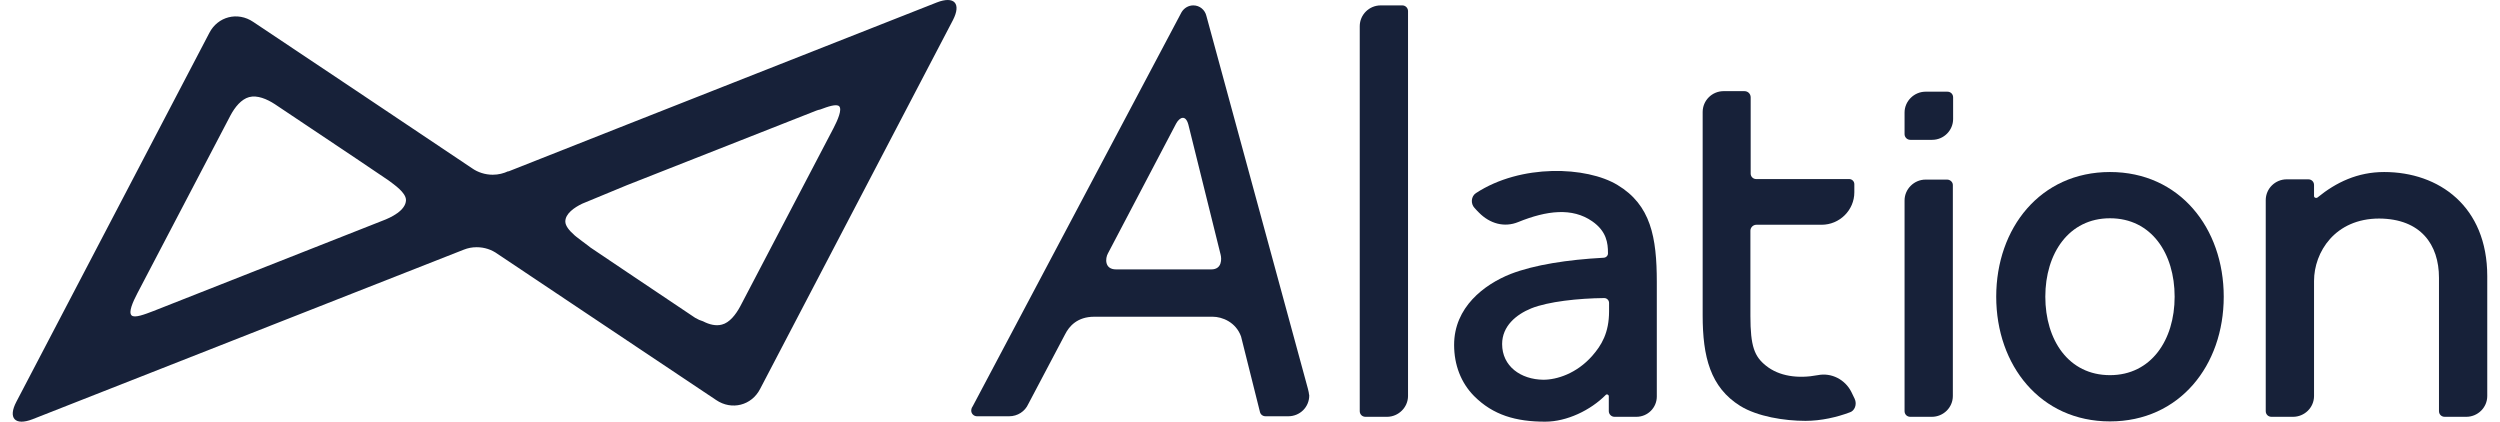
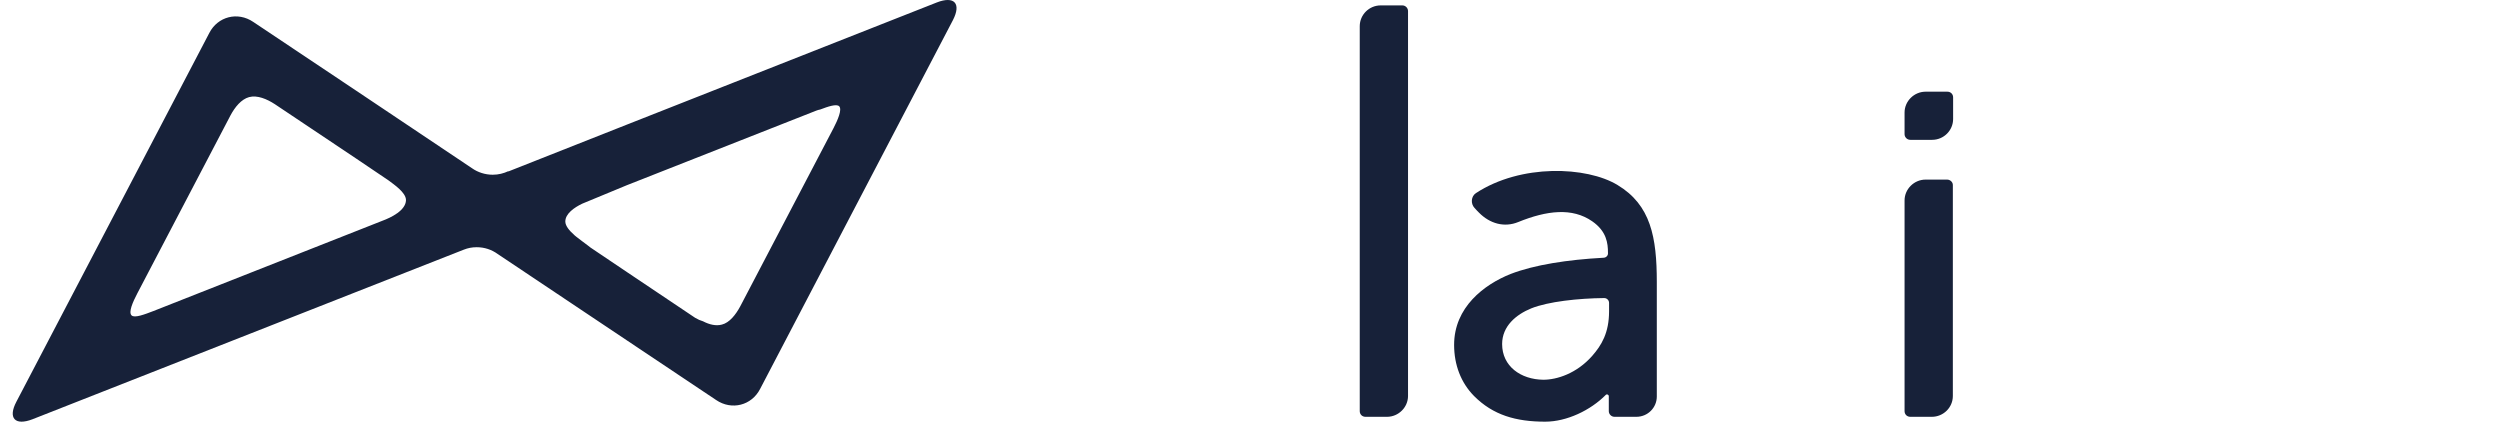
<svg xmlns="http://www.w3.org/2000/svg" width="166" height="28" viewBox="0 0 166 28" fill="none">
  <path d="M129.687 6.465C129.687 6.25 129.524 6.088 129.307 6.088H127.858C127.097 6.088 126.463 6.716 126.463 7.471V7.686V8.908C126.463 9.105 126.626 9.285 126.843 9.285H128.292C129.071 9.285 129.687 8.656 129.687 7.902V7.686V6.465Z" fill="#172139" />
  <path d="M93.113 0.358H91.682C90.903 0.358 90.287 0.987 90.287 1.741V27.299C90.287 27.514 90.45 27.676 90.668 27.676H92.099C92.859 27.676 93.493 27.047 93.493 26.293V0.736C93.493 0.538 93.33 0.358 93.113 0.358Z" fill="#172139" />
  <path d="M129.289 11.925H127.858C127.097 11.925 126.463 12.553 126.463 13.308V27.299C126.463 27.514 126.626 27.676 126.843 27.676H128.274C129.035 27.676 129.669 27.065 129.669 26.293V12.284C129.669 12.086 129.488 11.925 129.289 11.925Z" fill="#172139" />
-   <path d="M86.898 26.041C86.88 25.952 86.862 25.88 86.844 25.808L80.105 1.059C80.014 0.664 79.67 0.358 79.236 0.358C78.909 0.358 78.62 0.538 78.457 0.807L64.599 26.957L64.526 27.083C64.508 27.137 64.49 27.191 64.49 27.263C64.49 27.478 64.671 27.64 64.871 27.64H67.008C67.57 27.64 68.059 27.317 68.276 26.832L70.722 22.198C70.993 21.659 71.537 21.031 72.66 21.031H80.522C81.156 21.031 82.061 21.39 82.406 22.342L83.656 27.335C83.692 27.514 83.837 27.64 84.036 27.64H85.54C86.318 27.64 86.934 27.029 86.934 26.257C86.916 26.203 86.916 26.131 86.898 26.041ZM81.047 16.9C81.12 17.169 81.156 17.888 80.431 17.888H74.109C73.33 17.888 73.385 17.151 73.566 16.828L78.094 8.207C78.33 7.776 78.728 7.596 78.909 8.279L81.047 16.9Z" fill="#172139" />
  <path d="M62.209 0.161L41.613 8.279L33.751 11.386V11.368C33.443 11.512 33.099 11.602 32.718 11.602C32.211 11.602 31.722 11.44 31.342 11.171L23.643 6.016L16.814 1.454C15.781 0.754 14.459 1.095 13.897 2.191L1.09 26.671C0.51 27.766 1 28.287 2.159 27.838L23.625 19.397L30.798 16.577C31.07 16.469 31.342 16.415 31.65 16.415C32.175 16.415 32.646 16.577 33.044 16.864L41.613 22.593L47.554 26.563C48.587 27.263 49.909 26.922 50.471 25.826L63.278 1.329C63.839 0.233 63.368 -0.288 62.209 0.161ZM25.4 14.655L23.625 15.355L10.184 20.654C9.622 20.869 8.934 21.139 8.735 20.941C8.517 20.726 8.825 20.043 9.115 19.486L15.31 7.651C15.6 7.112 16.017 6.591 16.542 6.447C17.085 6.304 17.719 6.573 18.245 6.914L23.643 10.524L25.799 11.979C26.179 12.266 26.958 12.787 26.958 13.29C26.94 13.973 25.98 14.44 25.4 14.655ZM41.613 12.302L54.202 7.345C54.293 7.309 54.365 7.291 54.456 7.273C54.981 7.076 55.543 6.878 55.724 7.058C55.923 7.273 55.633 7.956 55.343 8.513L49.148 20.349C48.858 20.887 48.442 21.426 47.935 21.552C47.536 21.66 47.101 21.552 46.685 21.336C46.504 21.282 46.341 21.211 46.159 21.103L41.631 18.067L39.203 16.433C39.131 16.361 38.153 15.661 38.098 15.571C37.809 15.32 37.537 14.996 37.537 14.709C37.537 14.188 38.135 13.775 38.66 13.524L41.613 12.302Z" fill="#172139" />
-   <path d="M140.103 11.422C135.483 11.422 132.549 15.14 132.549 19.701C132.549 24.263 135.483 27.981 140.103 27.981C144.722 27.981 147.656 24.263 147.656 19.701C147.656 15.14 144.722 11.422 140.103 11.422ZM140.103 24.91C137.349 24.91 135.809 22.575 135.809 19.701C135.809 16.828 137.367 14.493 140.103 14.493C142.856 14.493 144.396 16.828 144.396 19.701C144.396 22.575 142.838 24.91 140.103 24.91Z" fill="#172139" />
-   <path d="M123.147 26.473L122.929 26.023C122.512 25.197 121.607 24.73 120.701 24.91C119.379 25.161 118.129 24.982 117.259 24.281C116.498 23.671 116.227 23.006 116.227 20.977C116.227 20.133 116.227 17.798 116.227 15.319C116.227 15.104 116.408 14.924 116.625 14.924H120.955C122.15 14.924 123.128 13.954 123.128 12.769V12.23C123.128 12.033 122.965 11.889 122.784 11.889H116.607C116.408 11.889 116.245 11.727 116.245 11.53C116.245 9.267 116.245 7.291 116.245 6.465C116.245 6.231 116.064 6.052 115.828 6.052H114.451C113.673 6.052 113.057 6.68 113.057 7.435C113.057 10.775 113.057 19.127 113.057 20.941C113.057 23.689 113.564 25.718 115.556 26.957C116.698 27.658 118.473 27.945 119.886 27.945C120.937 27.945 121.987 27.694 122.802 27.389C123.147 27.299 123.328 26.85 123.147 26.473Z" fill="#172139" />
  <path d="M110.012 18.732V26.329C110.012 27.065 109.414 27.676 108.653 27.676H107.204C106.987 27.676 106.824 27.496 106.824 27.299V26.311C106.824 26.203 106.697 26.149 106.624 26.221C105.61 27.245 104.034 27.999 102.603 27.999C100.665 27.999 99.143 27.568 97.875 26.293C97.006 25.413 96.553 24.227 96.553 22.898C96.553 20.402 98.545 18.893 100.302 18.193C101.878 17.582 104.107 17.241 106.461 17.115C106.643 17.115 106.788 16.971 106.769 16.792C106.769 16.145 106.679 15.355 105.719 14.691C104.396 13.774 102.712 13.972 100.81 14.744C99.886 15.122 98.926 14.852 98.201 14.116C98.129 14.044 98.02 13.936 97.911 13.81C97.64 13.523 97.676 13.038 98.002 12.823C100.991 10.865 105.356 11.045 107.403 12.284C109.613 13.613 110.012 15.75 110.012 18.732ZM106.842 20.671V20.114C106.842 19.935 106.697 19.791 106.516 19.791C104.795 19.809 102.802 20.025 101.679 20.474C100.665 20.887 99.741 21.659 99.741 22.845C99.741 24.317 100.973 25.197 102.476 25.215C103.382 25.215 104.686 24.802 105.719 23.635C106.335 22.934 106.842 22.108 106.842 20.671Z" fill="#172139" />
-   <path d="M158.307 11.422C156.55 11.422 155.119 12.104 153.887 13.11C153.797 13.182 153.652 13.128 153.652 13.02V12.284C153.652 12.068 153.489 11.907 153.271 11.907H151.84C151.079 11.907 150.445 12.517 150.445 13.29V27.299C150.445 27.514 150.608 27.676 150.826 27.676H152.257C153.018 27.676 153.652 27.065 153.652 26.293V18.66C153.652 16.738 155.046 14.511 157.981 14.511C160.734 14.529 161.948 16.235 161.948 18.444V27.299C161.948 27.514 162.111 27.676 162.329 27.676H163.76C164.52 27.676 165.154 27.065 165.154 26.293V18.337C165.154 13.703 161.948 11.422 158.307 11.422Z" fill="#172139" />
</svg>